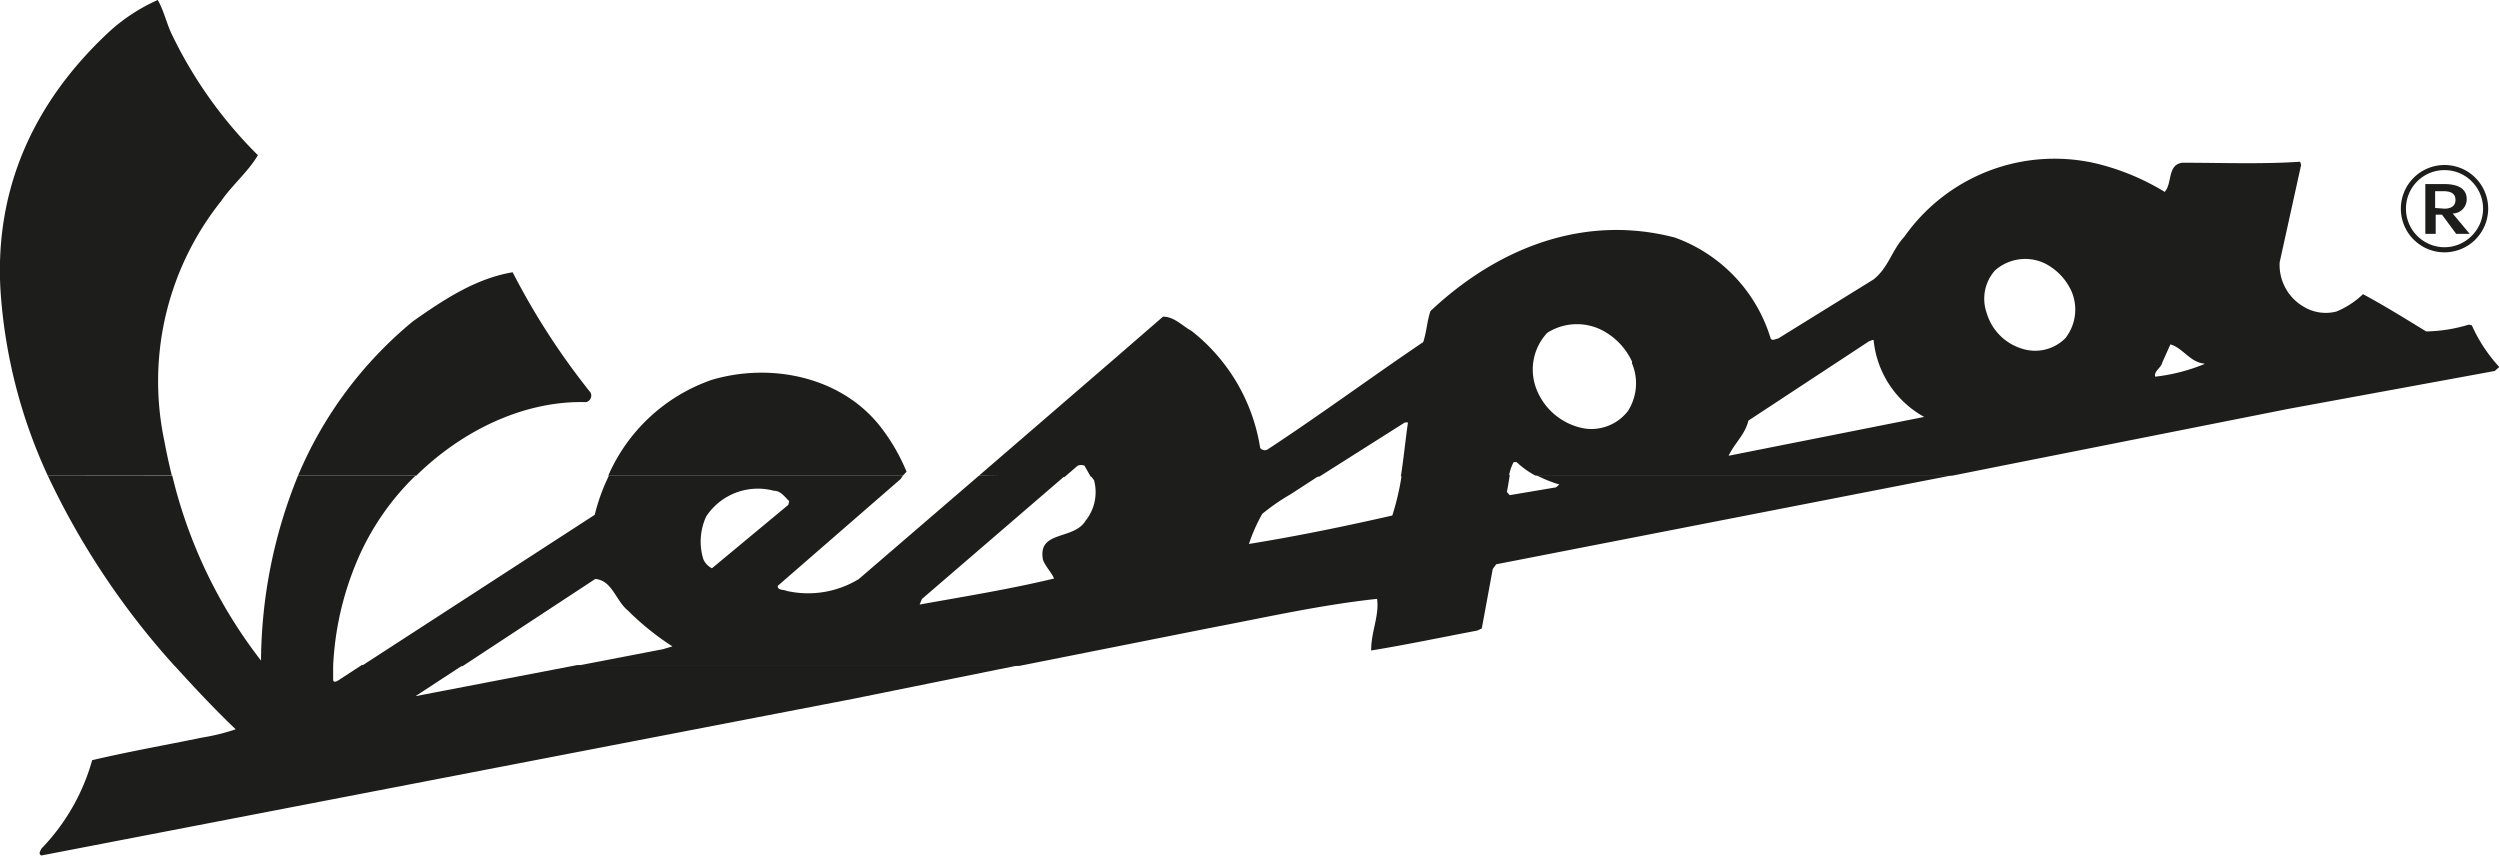
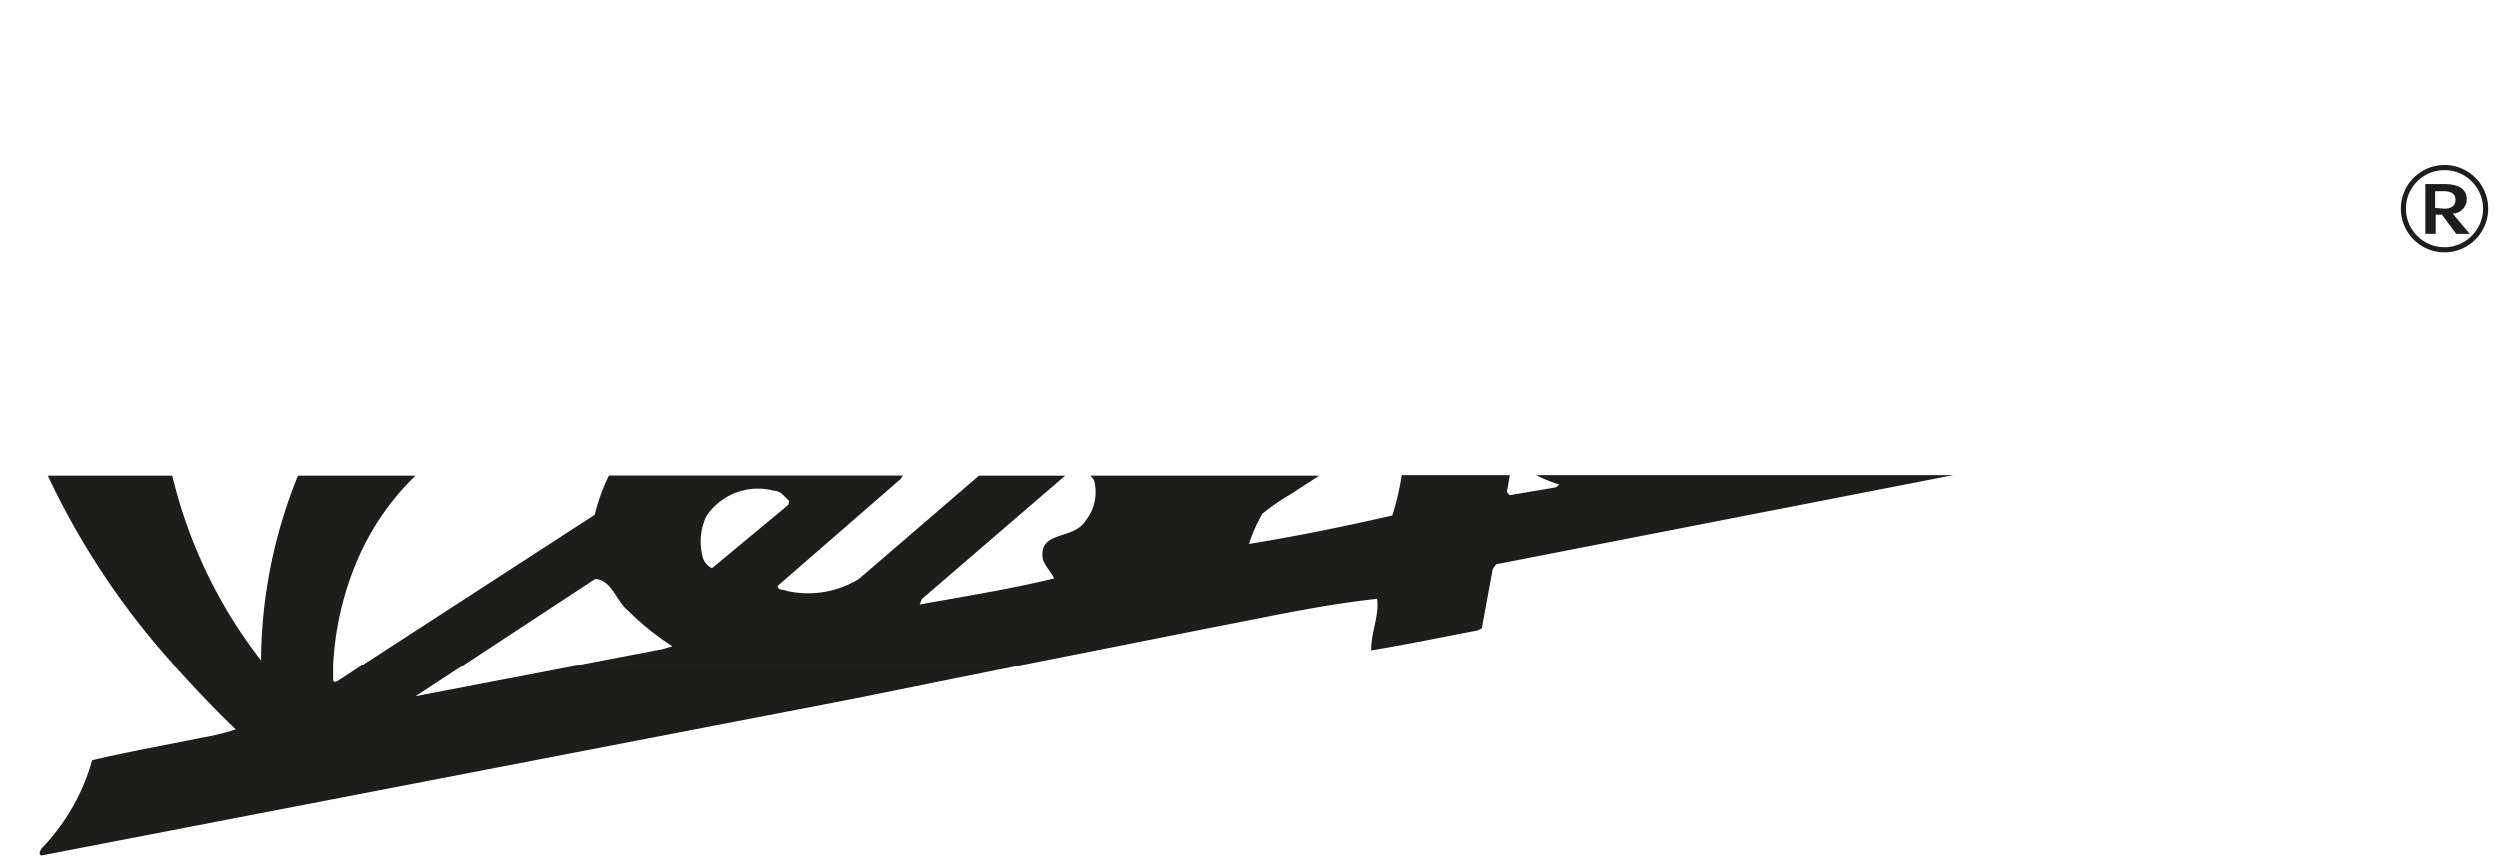
<svg xmlns="http://www.w3.org/2000/svg" id="Ebene_1" data-name="Ebene 1" viewBox="0 0 175.75 60.19">
  <defs>
    <style>.cls-1,.cls-2{fill:#1d1d1b;}.cls-1{fill-rule:evenodd;}</style>
  </defs>
-   <path class="cls-1" d="M197.52,57.18V56h.57c.63,0,.86.23.86.62s-.28.61-.78.61Zm1.22.39a1,1,0,0,0,1-1c0-.88-.83-1.07-1.59-1.07h-1.32V59h.73V57.65H198L199,59h.95l-1.18-1.41Z" transform="translate(-26.33 -42.56)" />
+   <path class="cls-1" d="M197.52,57.18V56h.57c.63,0,.86.23.86.62s-.28.61-.78.61Zm1.22.39a1,1,0,0,0,1-1c0-.88-.83-1.07-1.59-1.07h-1.32V59h.73V57.65H198L199,59h.95l-1.18-1.41" transform="translate(-26.33 -42.56)" />
  <path class="cls-1" d="M49.75,89.37c0,.31,0,.63,0,.95s.34.09.47,0l1.53-1h7.12l-3.33,2.18,11.34-2.18H98L86.24,91.7l-57,11c-.25-.1-.05-.36,0-.48A14.61,14.61,0,0,0,32.81,96c2.51-.59,5.16-1.06,7.74-1.59a14.66,14.66,0,0,0,2.35-.58C41.4,92.4,40,90.9,38.61,89.37Z" transform="translate(-26.33 -42.56)" />
  <path class="cls-1" d="M81.81,77.79l-.06.26-5.37,4.46a1.29,1.29,0,0,1-.61-.65,4.2,4.2,0,0,1,.21-3,4.35,4.35,0,0,1,4.75-1.8c.49,0,.75.42,1.08.73Zm8-1.8-.17.25L81,83.75c0,.33.42.24.63.35a6.84,6.84,0,0,0,5.07-.83L95.15,76h6.06L91.14,84.67l-.16.39c3.16-.57,6.35-1.08,9.45-1.83-.18-.43-.61-.85-.78-1.32-.39-2.09,2.16-1.35,3-2.75a3.2,3.2,0,0,0,.59-2.84L103,76h16.07l-2,1.3a15,15,0,0,0-2,1.38,11.64,11.64,0,0,0-.94,2.12c3.4-.55,6.75-1.24,10.08-2a18.37,18.37,0,0,0,.66-2.84h7.6c-.07.39-.12.8-.21,1.18l.2.23,3.26-.55.23-.2a9.75,9.75,0,0,1-1.63-.66h29.33l-32.14,6.27-.24.33-.77,4.18-.32.15c-2.49.47-5,1-7.46,1.4,0-1.33.58-2.43.42-3.63-4,.43-7.71,1.28-11.51,2L98,89.37H66.86l6.07-1.17L73.6,88a19,19,0,0,1-3.14-2.53c-.85-.7-1.09-2.1-2.28-2.21l-9.33,6.13H51.73L68.14,78.75a13.67,13.67,0,0,1,1-2.76ZM38.44,76a34.22,34.22,0,0,0,6.24,13,34.93,34.93,0,0,1,2.6-13h8.26a18.22,18.22,0,0,0-4.2,6.21,21.41,21.41,0,0,0-1.59,7.17H38.61A54.52,54.52,0,0,1,29.69,76Z" transform="translate(-26.33 -42.56)" />
-   <path class="cls-1" d="M171.94,63a3.26,3.26,0,0,1-.41,3.33,3,3,0,0,1-3.06.74A3.71,3.71,0,0,1,166,64.58a3,3,0,0,1,.57-3,3.2,3.2,0,0,1,3.52-.5A4.1,4.1,0,0,1,171.94,63Zm9.36,5.15a12.73,12.73,0,0,1-3.46.89c-.1-.4.42-.61.5-1l.57-1.27c.89.26,1.4,1.28,2.39,1.35Zm-23.25-1.63a6.94,6.94,0,0,0,3.55,5.35L147.85,74.6c.41-.87,1.18-1.52,1.39-2.47l8.5-5.59c.1,0,.18-.11.31-.07Zm-17,1.56a3.62,3.62,0,0,1-.28,3.38,3.25,3.25,0,0,1-3,1.23,4.45,4.45,0,0,1-3.35-2.59,3.78,3.78,0,0,1,.68-4.14,3.88,3.88,0,0,1,4.18,0A4.69,4.69,0,0,1,141.07,68ZM95.15,76l9.55-8.24,3.39-2.94c.79,0,1.37.66,2,1a13,13,0,0,1,4.83,8.23.4.4,0,0,0,.56.08c3.67-2.41,7.26-5.06,10.9-7.52.24-.7.27-1.48.51-2.18,4.71-4.44,10.79-6.84,17.18-5.17a10.9,10.9,0,0,1,6.74,7.1c.14.2.37,0,.52,0l6.7-4.15c1.05-.81,1.31-2.09,2.17-3a12.91,12.91,0,0,1,13.48-5.16,16.8,16.8,0,0,1,4.83,2c.55-.62.17-1.9,1.23-2.05,2.77,0,5.58.11,8.29-.07l.07.22L186.59,61a3.39,3.39,0,0,0,1.62,3.08,3,3,0,0,0,2.37.38,6,6,0,0,0,1.87-1.22c1.51.81,3,1.74,4.44,2.62a10.86,10.86,0,0,0,3-.48l.21.05a10.87,10.87,0,0,0,1.93,2.93l-.32.28L187.22,71.3l-20.6,4.09-3,.6H134.26a6.19,6.19,0,0,1-1.31-.94l-.21,0a3,3,0,0,0-.33,1h-7.6c.2-1.26.32-2.56.5-3.79h-.22l-6,3.8H103l-.43-.76a.62.62,0,0,0-.48,0l-.92.79ZM69.09,76a12.35,12.35,0,0,1,7.26-6.73c4.18-1.25,9.24-.24,12,3.45a13.54,13.54,0,0,1,1.71,3L89.8,76ZM47.28,76a28.21,28.21,0,0,1,8.09-10.86c2.18-1.53,4.39-3,7-3.44a50.26,50.26,0,0,0,5.47,8.45.47.47,0,0,1-.31.68c-4.36-.12-8.71,2-11.94,5.17ZM29.69,76a36.65,36.65,0,0,1-3.33-13.11c-.4-7.28,2.49-13.26,7.54-18a12.67,12.67,0,0,1,3.52-2.33c.4.69.59,1.53.93,2.29a30.72,30.72,0,0,0,6.11,8.62c-.68,1.16-1.81,2.1-2.58,3.22a20.31,20.31,0,0,0-4,16.85c.15.82.33,1.64.53,2.45Z" transform="translate(-26.33 -42.56)" />
  <path class="cls-2" d="M195.11,57.23h0a3.07,3.07,0,0,1,3.07-3.07h0a3.07,3.07,0,0,1,3.07,3.07h0a3.09,3.09,0,0,1-.9,2.17h0a3.09,3.09,0,0,1-2.17.9h0a3.07,3.07,0,0,1-3.07-3.07Zm.36,0h0a2.68,2.68,0,0,0,.79,1.91,2.71,2.71,0,0,0,1.92.8h0a2.69,2.69,0,0,0,1.91-.8h0a2.69,2.69,0,0,0,.8-1.91h0a2.71,2.71,0,0,0-.8-1.92,2.68,2.68,0,0,0-1.91-.79h0a2.7,2.7,0,0,0-2.71,2.71Z" transform="translate(-26.33 -42.56)" />
</svg>